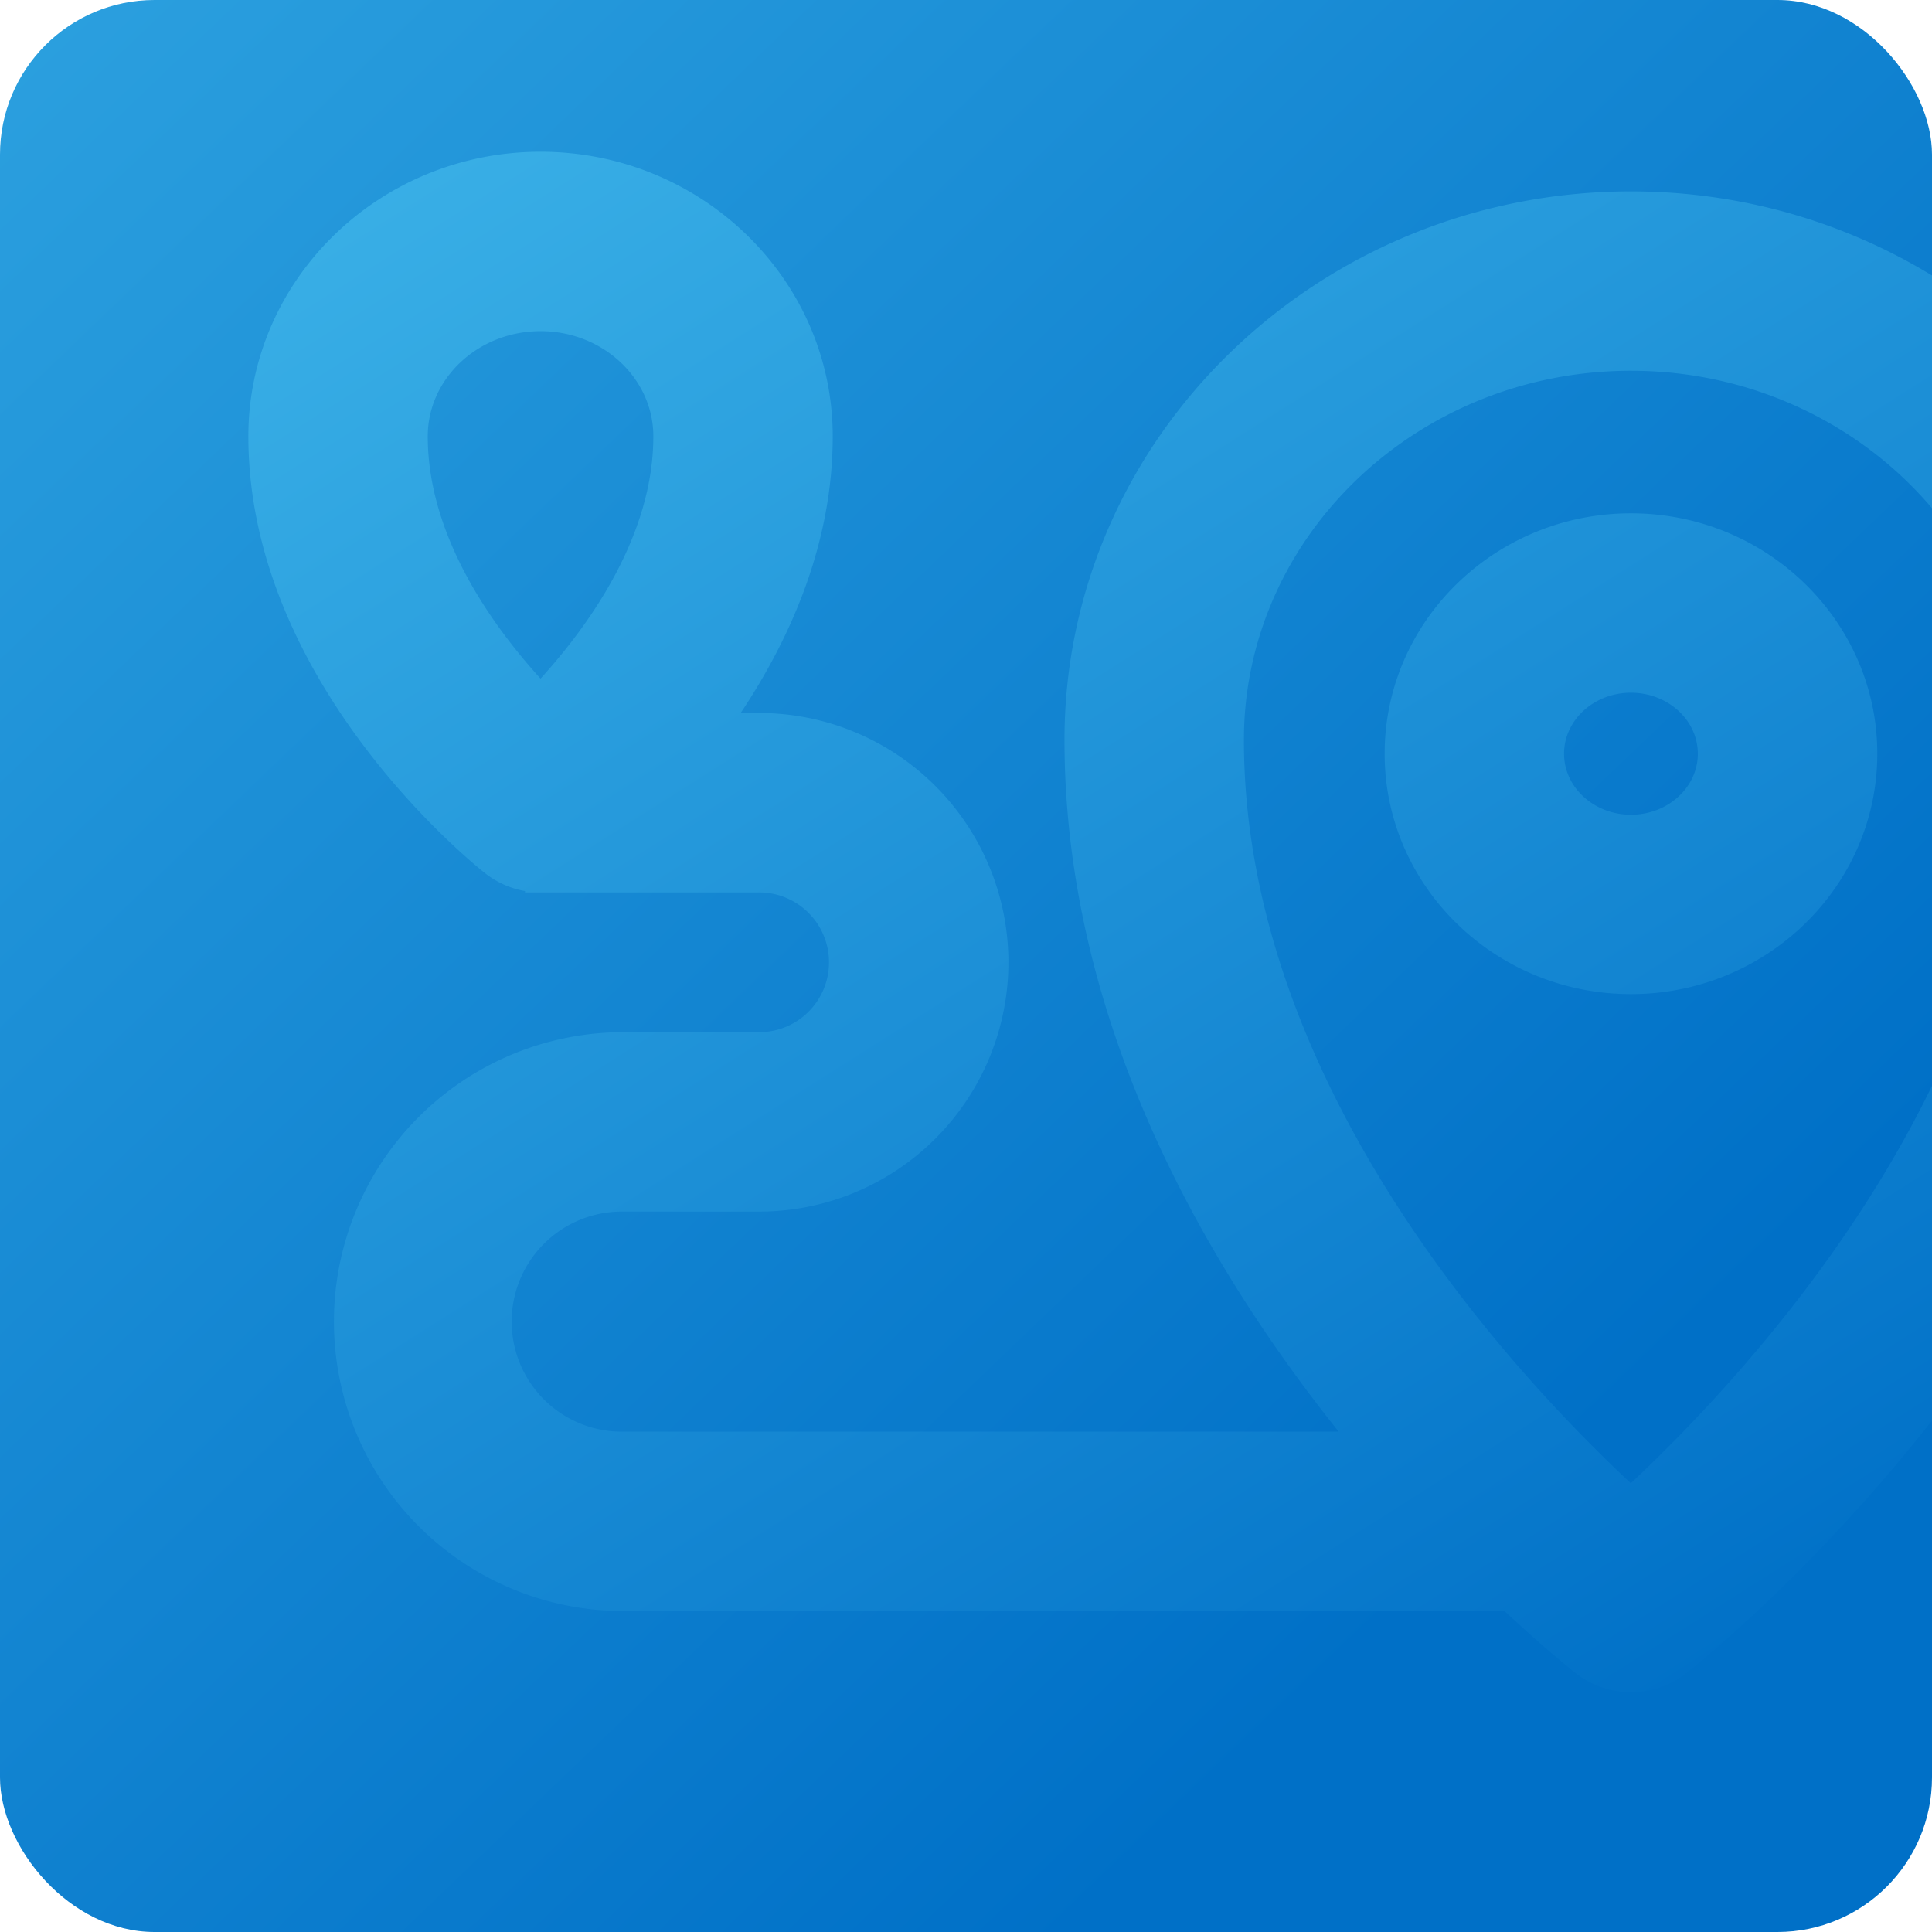
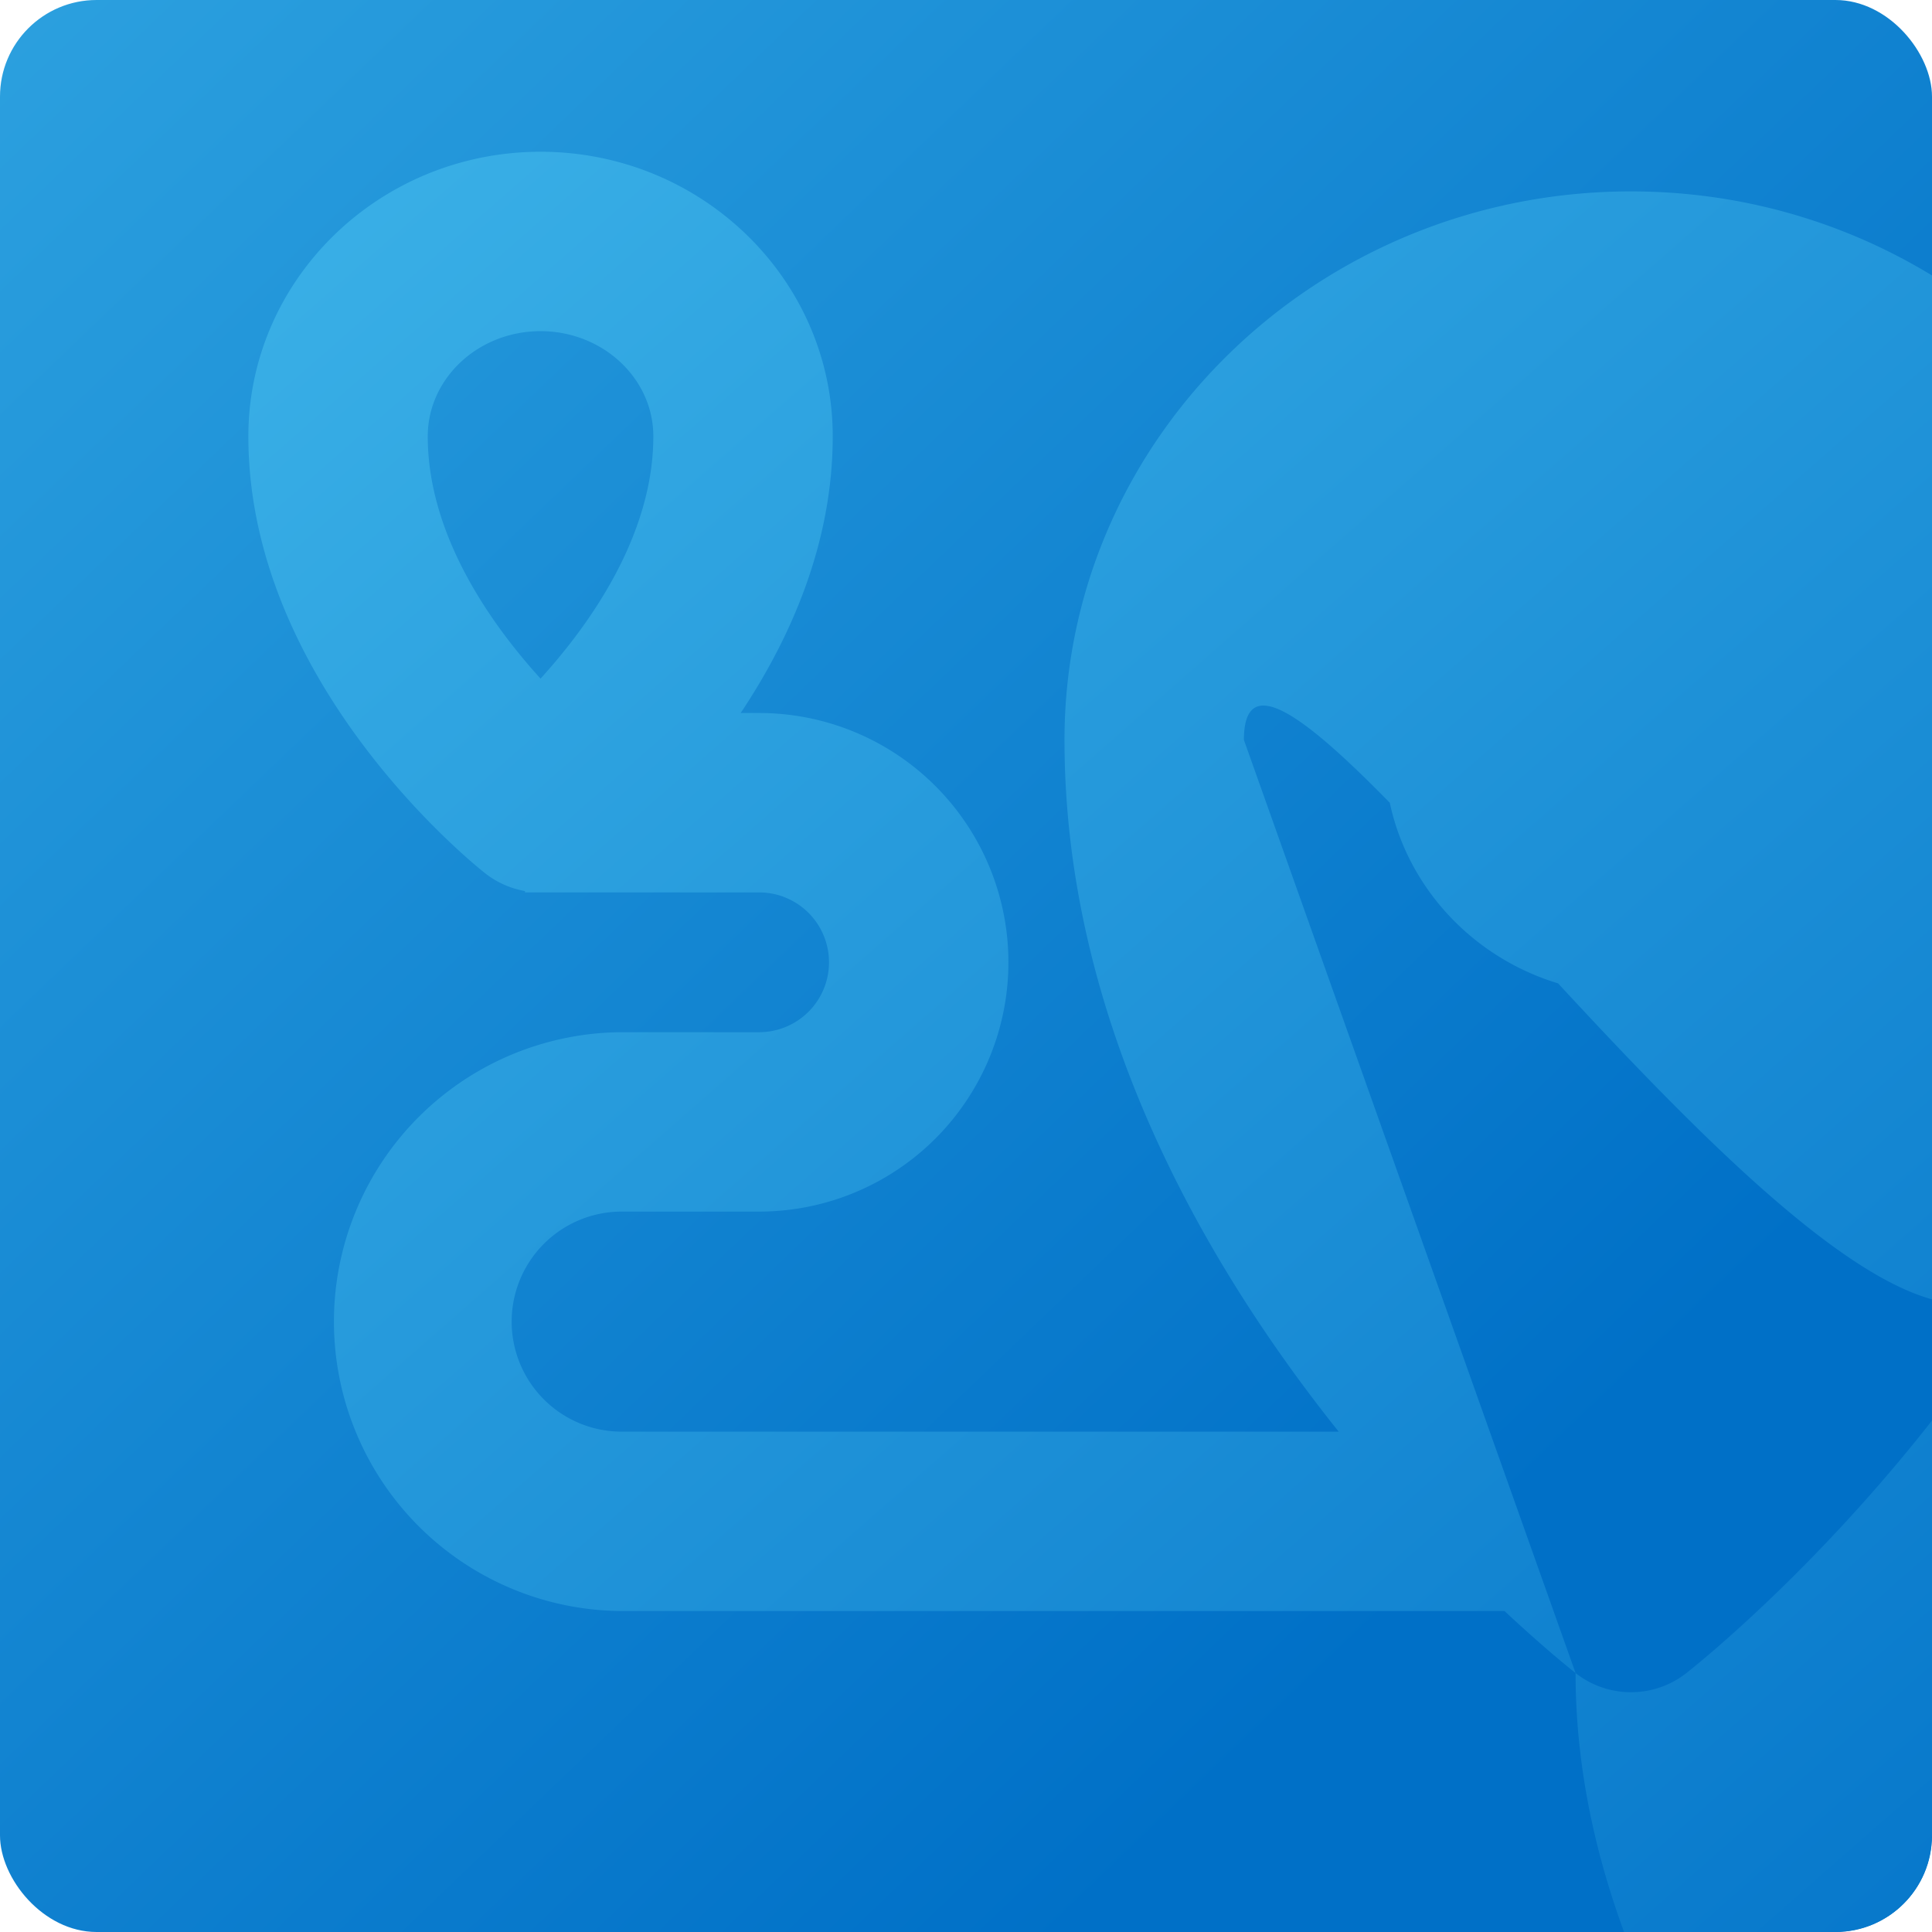
<svg xmlns="http://www.w3.org/2000/svg" xmlns:xlink="http://www.w3.org/1999/xlink" width="200" height="200" viewBox="0 0 200 200">
  <defs>
    <linearGradient id="linear-gradient" x1="1" y1="1" x2="-0.387" y2="-0.401" gradientUnits="objectBoundingBox">
      <stop offset="0" stop-color="#2dcecf" />
      <stop offset="1" stop-color="#a9e7ff" />
    </linearGradient>
    <linearGradient id="linear-gradient-2" x1="1" y1="1" x2="-0.387" y2="-0.401" gradientUnits="objectBoundingBox">
      <stop offset="0" stop-color="#0070c7" />
      <stop offset="1" stop-color="#42b9eb" />
    </linearGradient>
    <linearGradient id="linear-gradient-3" x1="0.762" y1="0.798" x2="-0.387" y2="-0.401" xlink:href="#linear-gradient-2" />
    <clipPath id="clip-path">
      <rect id="Rectangle_17381" data-name="Rectangle 17381" width="200" height="200" rx="16" transform="translate(0 0)" fill="url(#linear-gradient)" />
    </clipPath>
    <clipPath id="clip-path-2">
      <rect id="Rectangle_17381-2" data-name="Rectangle 17381" width="200" height="200" rx="10" fill="url(#linear-gradient-2)" />
    </clipPath>
    <linearGradient id="linear-gradient-5" x1="0.764" x2="-0.114" y2="-0.092" xlink:href="#linear-gradient-2" />
    <filter id="Union_64" x="-4.286" y="-14.286" width="261.761" height="219.463" filterUnits="userSpaceOnUse">
      <feOffset dx="-10" dy="-10" />
      <feGaussianBlur stdDeviation="10" result="blur" />
      <feFlood flood-color="#042e4e" flood-opacity="0.302" />
      <feComposite operator="in" in2="blur" />
      <feComposite in="SourceGraphic" />
    </filter>
  </defs>
  <g id="Group_33291" data-name="Group 33291" transform="translate(-184 -4757)">
    <g id="Group_29243" data-name="Group 29243" transform="translate(184 4757)">
      <g id="Group_29243-2" data-name="Group 29243" transform="translate(0 0)">
-         <rect id="Rectangle_17380" data-name="Rectangle 17380" width="200" height="200" rx="16" transform="translate(0 0)" fill="url(#linear-gradient-3)" />
-       </g>
+         </g>
      <rect id="Rectangle_17380-2" data-name="Rectangle 17380" width="200" height="200" rx="10" transform="translate(0 0)" fill="url(#linear-gradient-3)" />
      <g id="Mask_Group_29126" data-name="Mask Group 29126" transform="translate(0 0)" clip-path="url(#clip-path-2)">
        <g transform="matrix(1, 0, 0, 1, 0, 0)" filter="url(#Union_64)">
-           <path id="Union_64-2" data-name="Union 64" d="M137.393,157.483c-.473-.371-3.272-2.6-7.354-6.418H38.648a29.962,29.962,0,0,1,0-59.923H52.873a7.235,7.235,0,0,0,0-14.47H28.64v-.14a9.258,9.258,0,0,1-4.125-1.841C23.514,73.906,0,55.16,0,29.461,0,13.216,13.569,0,30.247,0S60.494,13.216,60.494,29.461c0,11.157-4.432,21-9.529,28.639h1.909a25.806,25.806,0,0,1,0,51.613H38.648a11.39,11.39,0,0,0,0,22.78h74.221c-13.844-17.326-28.383-42.46-28.383-71.6,0-31.314,26.305-56.79,58.637-56.79s58.637,25.476,58.637,56.79c0,54.454-50.744,94.9-52.9,96.595a9.286,9.286,0,0,1-11.464,0ZM103.06,60.888c0,35.615,27.754,65.467,40.052,76.944,12.291-11.51,40.078-41.457,40.078-76.944,0-21.073-17.974-38.217-40.066-38.217S103.06,39.815,103.06,60.888ZM18.571,29.461c0,10.261,6.6,19.494,11.676,25.079,5.077-5.585,11.676-14.819,11.676-25.079,0-6-5.238-10.89-11.676-10.89S18.571,23.457,18.571,29.461Zm99.057,32.855c0-13.723,11.438-24.888,25.5-24.888s25.5,11.165,25.5,24.888S157.182,87.2,143.124,87.2,117.628,76.039,117.628,62.316Zm18.573,0c0,3.482,3.106,6.315,6.923,6.315s6.924-2.833,6.924-6.315S146.943,56,143.124,56,136.2,58.833,136.2,62.316Z" transform="translate(35.71 25.71)" fill="url(#linear-gradient-5)" />
+           <path id="Union_64-2" data-name="Union 64" d="M137.393,157.483c-.473-.371-3.272-2.6-7.354-6.418H38.648a29.962,29.962,0,0,1,0-59.923H52.873a7.235,7.235,0,0,0,0-14.47H28.64v-.14a9.258,9.258,0,0,1-4.125-1.841C23.514,73.906,0,55.16,0,29.461,0,13.216,13.569,0,30.247,0S60.494,13.216,60.494,29.461c0,11.157-4.432,21-9.529,28.639h1.909a25.806,25.806,0,0,1,0,51.613H38.648a11.39,11.39,0,0,0,0,22.78h74.221c-13.844-17.326-28.383-42.46-28.383-71.6,0-31.314,26.305-56.79,58.637-56.79s58.637,25.476,58.637,56.79c0,54.454-50.744,94.9-52.9,96.595a9.286,9.286,0,0,1-11.464,0Zc0,35.615,27.754,65.467,40.052,76.944,12.291-11.51,40.078-41.457,40.078-76.944,0-21.073-17.974-38.217-40.066-38.217S103.06,39.815,103.06,60.888ZM18.571,29.461c0,10.261,6.6,19.494,11.676,25.079,5.077-5.585,11.676-14.819,11.676-25.079,0-6-5.238-10.89-11.676-10.89S18.571,23.457,18.571,29.461Zm99.057,32.855c0-13.723,11.438-24.888,25.5-24.888s25.5,11.165,25.5,24.888S157.182,87.2,143.124,87.2,117.628,76.039,117.628,62.316Zm18.573,0c0,3.482,3.106,6.315,6.923,6.315s6.924-2.833,6.924-6.315S146.943,56,143.124,56,136.2,58.833,136.2,62.316Z" transform="translate(35.71 25.71)" fill="url(#linear-gradient-5)" />
        </g>
      </g>
    </g>
  </g>
</svg>